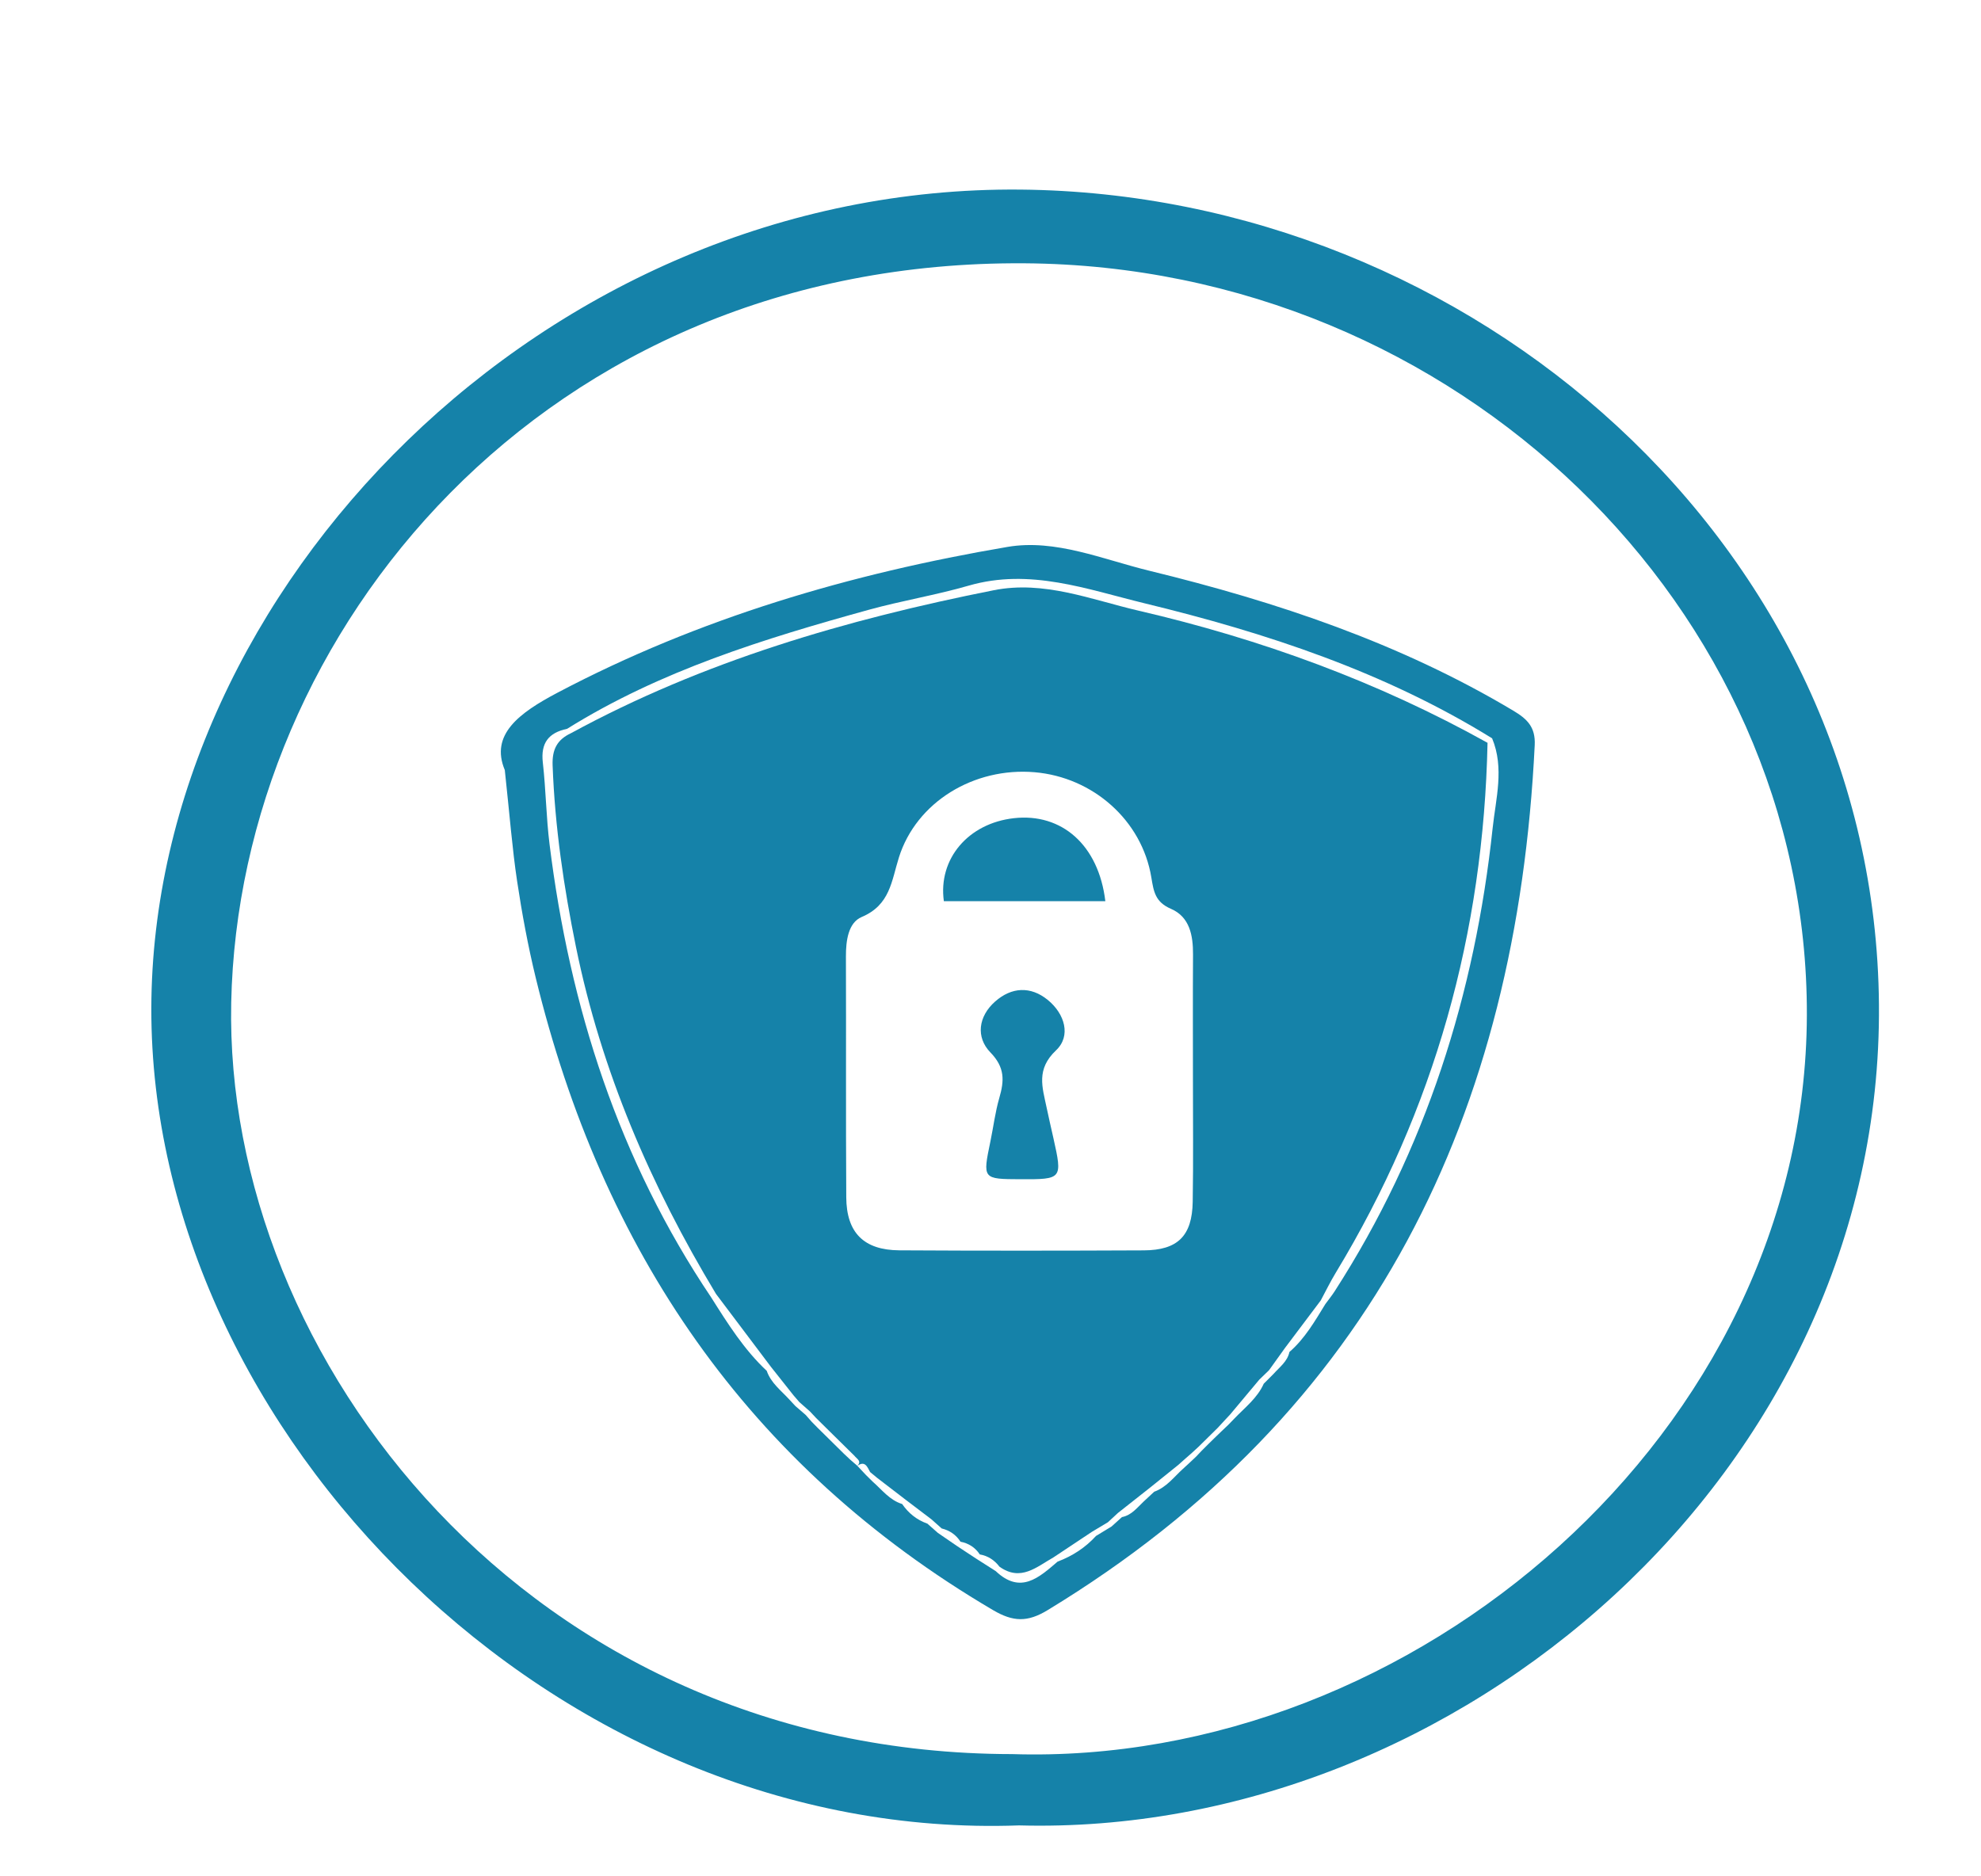
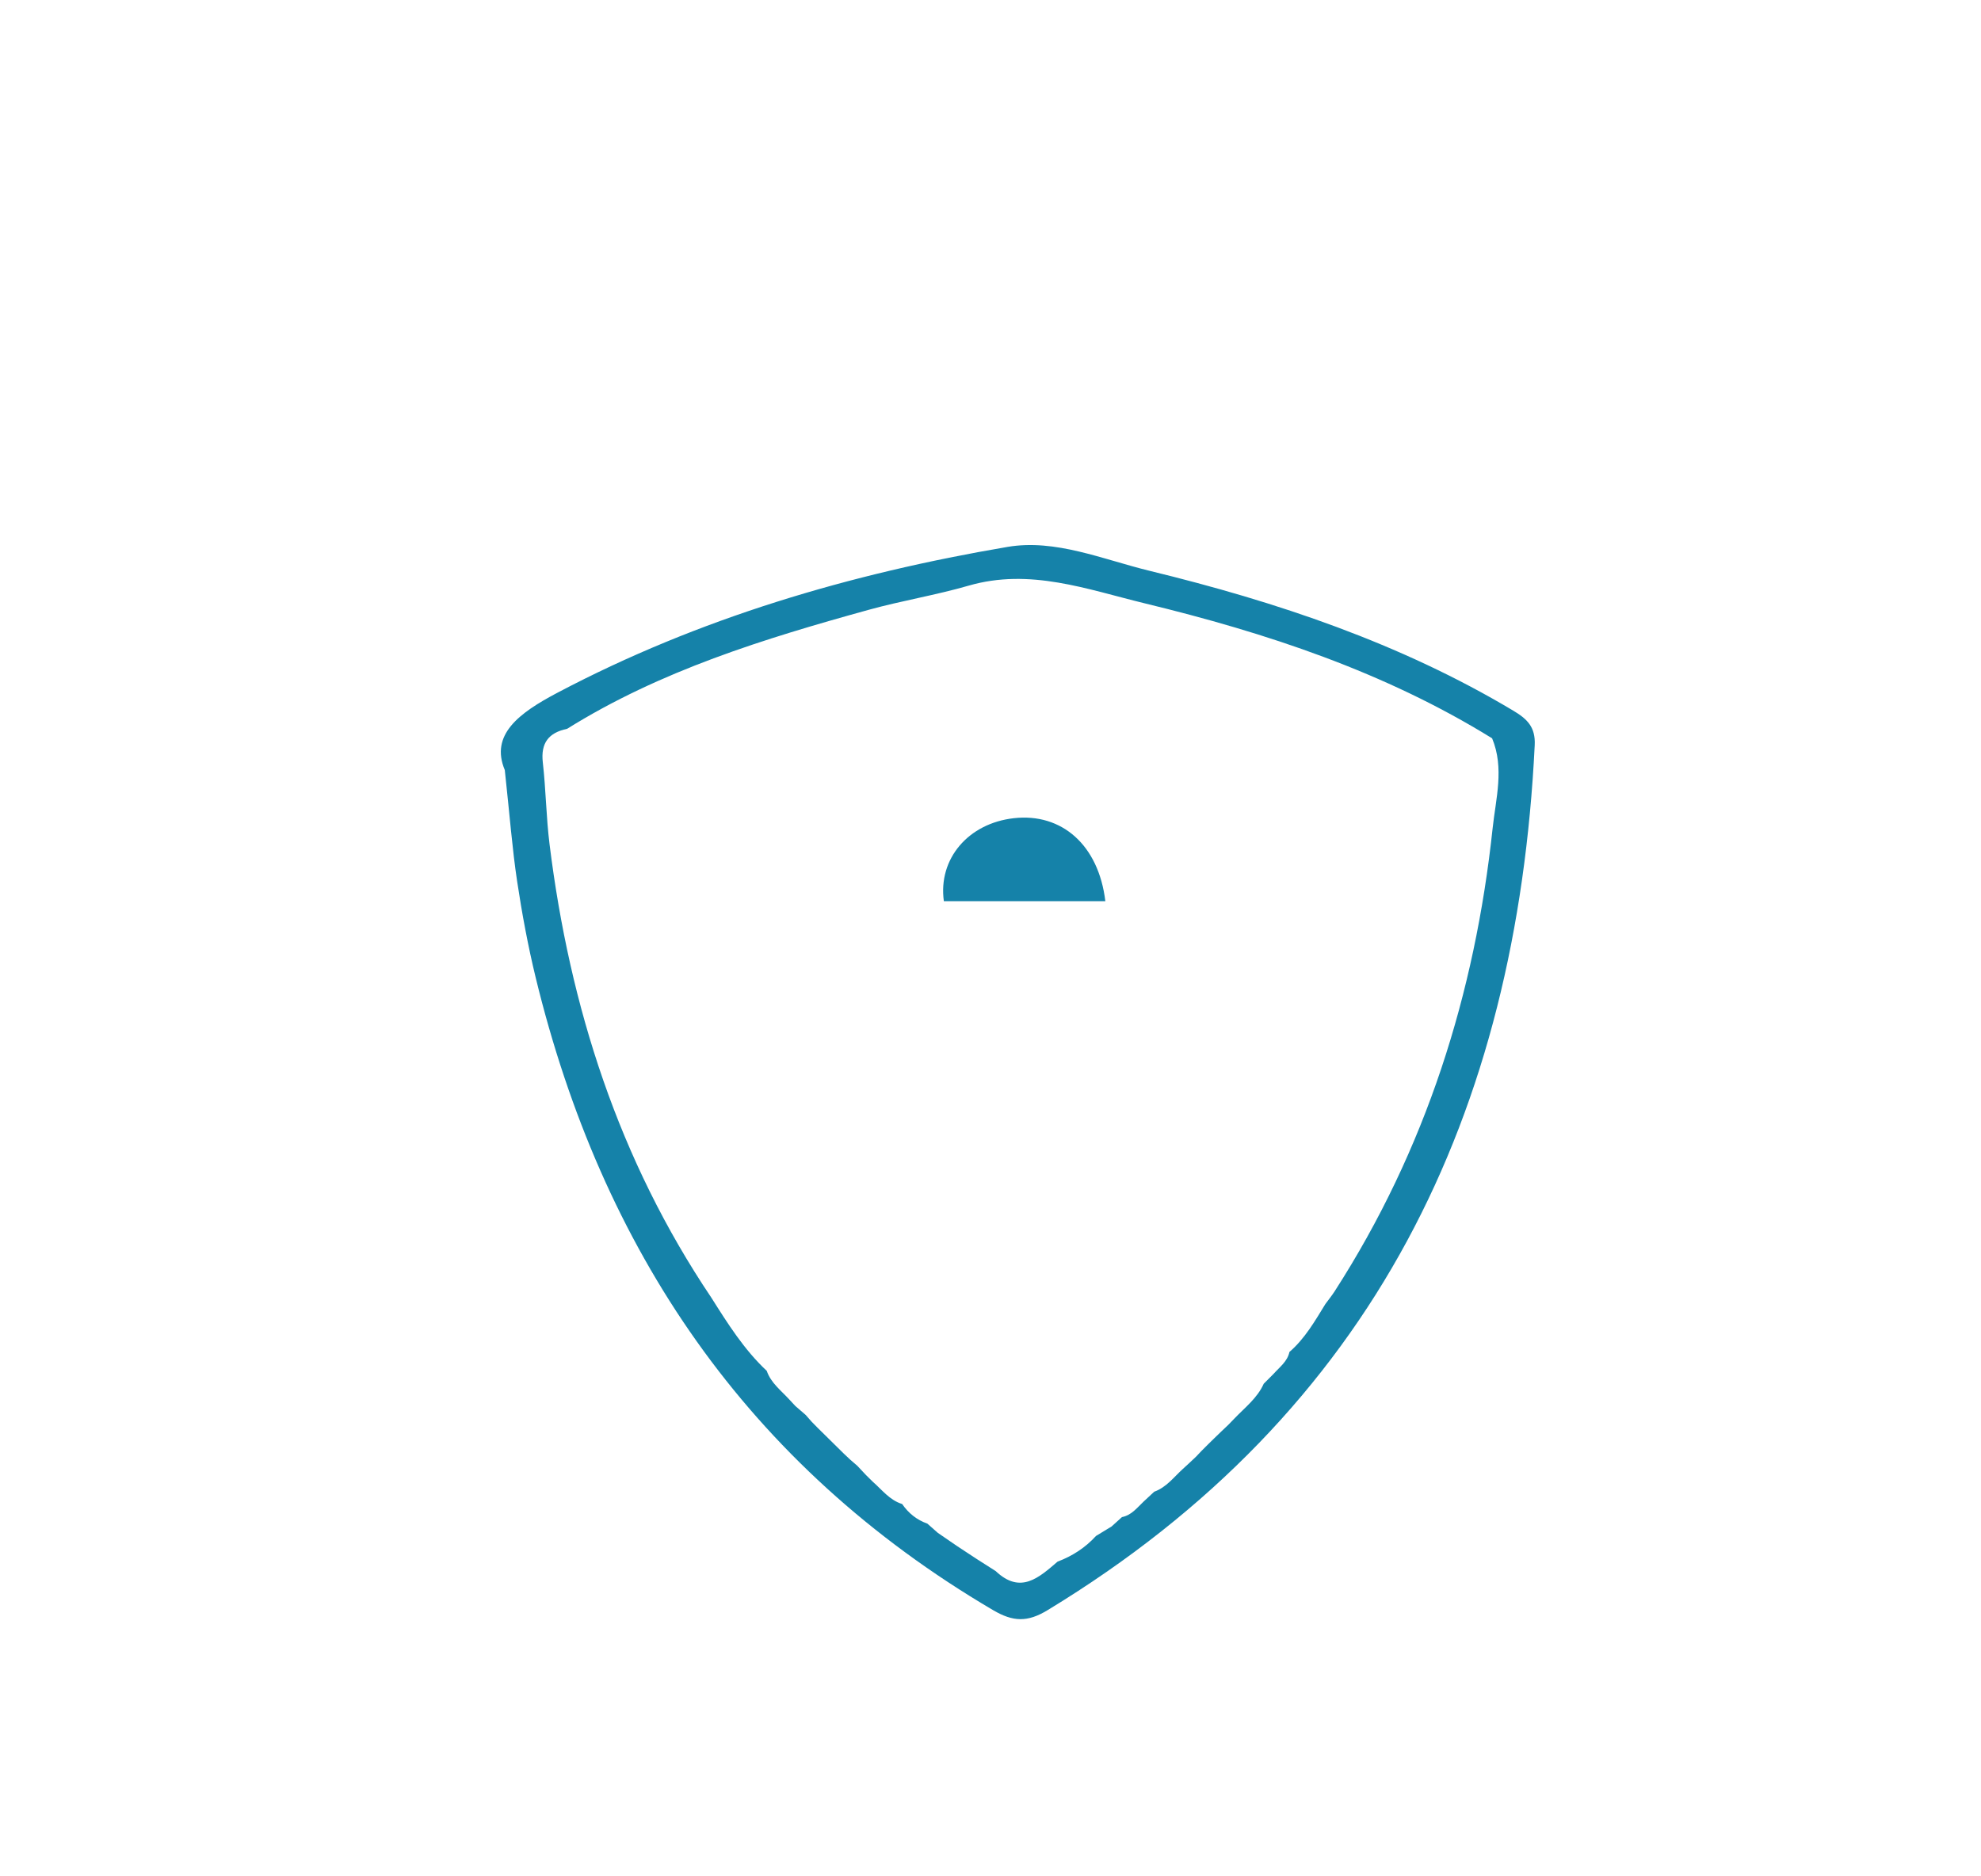
<svg xmlns="http://www.w3.org/2000/svg" version="1.1" id="Layer_1" x="0px" y="0px" viewBox="0 0 95 90" style="enable-background:new 0 0 95 90;" xml:space="preserve">
  <g>
-     <path style="fill:#1582A9;" d="M48.868,87.557C26.687,88.37,7.217,68.733,7.257,48.367C7.297,28.273,26.124,8.875,48.943,9.094   c21.612,0.207,40.985,17.047,41.163,39.099C90.287,70.647,69.835,88.126,48.868,87.557z M48.538,84.137   c19.222,0.612,38.053-15.415,38.111-35.449c0.057-19.49-16.793-35.916-37.519-36.059c-23.066-0.159-37.677,17.7-38.042,35.466   C10.738,65.128,25.359,84.113,48.538,84.137z" />
-   </g>
+     </g>
  <g>
    <path style="fill:#1582A9;" d="M24.208,36.937c-0.712-1.699,0.677-2.735,2.527-3.711c6.787-3.581,14.057-5.714,21.585-6.994   c2.294-0.39,4.562,0.6,6.796,1.144c6.108,1.488,12.032,3.471,17.455,6.712c0.66,0.395,1.07,0.781,1.027,1.652   c-0.862,17.628-7.681,31.973-23.363,41.494c-0.964,0.585-1.65,0.563-2.614-0.004c-11.821-6.953-18.765-17.316-21.931-30.335   c-0.371-1.527-0.658-3.078-0.892-4.631C24.565,40.71,24.446,39.139,24.208,36.937z M38.924,68.195   c0.102,0.103,0.203,0.206,0.304,0.309c0.103,0.102,0.206,0.203,0.31,0.305c0.102,0.101,0.205,0.203,0.308,0.304   c0.103,0.102,0.206,0.203,0.309,0.305c0.103,0.102,0.206,0.203,0.309,0.305c0.105,0.099,0.211,0.198,0.316,0.297   c0.11,0.095,0.22,0.19,0.33,0.285c0.139,0.15,0.279,0.3,0.42,0.447c0.108,0.107,0.216,0.213,0.324,0.32   c0.445,0.389,0.807,0.883,1.41,1.07c0.302,0.44,0.7,0.76,1.21,0.941c0.166,0.147,0.331,0.294,0.497,0.44   c0.309,0.212,0.618,0.424,0.927,0.636c0.31,0.204,0.62,0.408,0.93,0.612c0.307,0.196,0.614,0.392,0.922,0.588   c1.191,1.13,2.075,0.31,2.968-0.455c0.712-0.268,1.331-0.671,1.842-1.231c0.249-0.151,0.498-0.302,0.746-0.454   c0.166-0.15,0.332-0.3,0.498-0.45c0.461-0.091,0.725-0.449,1.037-0.743c0.17-0.158,0.339-0.316,0.509-0.474   c0.585-0.21,0.94-0.699,1.374-1.093c0.1-0.092,0.201-0.185,0.301-0.276c0.112-0.105,0.223-0.211,0.335-0.316   c0.089-0.092,0.179-0.185,0.265-0.279c0.103-0.101,0.206-0.202,0.305-0.305c0.104-0.101,0.209-0.202,0.31-0.304   c0.106-0.101,0.212-0.202,0.315-0.304c0.118-0.112,0.236-0.225,0.354-0.337c0.093-0.096,0.186-0.192,0.28-0.289   c0.505-0.531,1.106-0.984,1.414-1.677c0.156-0.156,0.312-0.312,0.468-0.469c0.29-0.327,0.666-0.593,0.765-1.055   c0.743-0.644,1.22-1.481,1.724-2.3c0.149-0.204,0.31-0.401,0.446-0.613c4.372-6.793,6.728-14.267,7.575-22.217   c0.15-1.408,0.568-2.876-0.026-4.304c-5.144-3.183-10.818-5.057-16.661-6.475c-2.761-0.67-5.5-1.701-8.446-0.847   c-1.572,0.455-3.2,0.719-4.778,1.155c-5.032,1.391-10.01,2.924-14.475,5.712c-0.891,0.185-1.269,0.686-1.164,1.613   c0.148,1.303,0.161,2.622,0.323,3.923c0.969,7.81,3.319,15.146,7.762,21.753c0.785,1.243,1.567,2.487,2.654,3.506   c0.201,0.587,0.695,0.947,1.091,1.384c0.093,0.1,0.186,0.201,0.28,0.301c0.167,0.144,0.333,0.288,0.499,0.432   C38.733,67.978,38.829,68.086,38.924,68.195z" />
-     <path style="fill:#1582A9;" d="M53.607,72.574c-0.159,0.147-0.318,0.294-0.477,0.442c-0.256,0.154-0.512,0.307-0.769,0.461   c-0.614,0.408-1.229,0.816-1.843,1.225c-0.808,0.456-1.569,1.173-2.587,0.446c-0.24-0.313-0.548-0.52-0.944-0.589   c-0.221-0.333-0.532-0.533-0.926-0.61c-0.214-0.332-0.517-0.541-0.903-0.636c-0.163-0.146-0.327-0.292-0.49-0.437   c-0.407-0.309-0.814-0.618-1.221-0.927c-0.461-0.354-0.923-0.708-1.384-1.063c-0.112-0.092-0.223-0.185-0.335-0.277   c-0.139-0.253-0.248-0.574-0.636-0.284c0.267-0.236-0.007-0.348-0.117-0.497c-0.104-0.102-0.207-0.203-0.31-0.305   c-0.103-0.102-0.206-0.203-0.309-0.305c-0.102-0.101-0.205-0.202-0.308-0.303c-0.104-0.102-0.207-0.204-0.31-0.306   c-0.103-0.102-0.206-0.203-0.309-0.305c-0.103-0.102-0.206-0.204-0.309-0.306c-0.093-0.099-0.186-0.198-0.279-0.298   c-0.169-0.149-0.337-0.298-0.506-0.446c-0.094-0.109-0.189-0.219-0.283-0.328c-0.361-0.456-0.722-0.912-1.084-1.368   c-0.877-1.165-1.755-2.33-2.632-3.495c-3.132-5.196-5.501-10.691-6.714-16.638c-0.587-2.876-1.011-5.771-1.121-8.71   c-0.029-0.767,0.216-1.236,0.88-1.547c6.352-3.457,13.214-5.456,20.278-6.858c2.414-0.479,4.673,0.455,6.949,0.983   c5.861,1.36,11.47,3.407,16.728,6.336c-0.191,9.096-2.535,17.592-7.28,25.421c-0.261,0.43-0.48,0.884-0.719,1.327   c-0.571,0.76-1.143,1.519-1.714,2.278c-0.255,0.355-0.509,0.711-0.764,1.066c-0.157,0.152-0.314,0.304-0.471,0.457   c-0.464,0.555-0.928,1.11-1.393,1.665c-0.099,0.106-0.197,0.211-0.295,0.317c-0.098,0.106-0.196,0.213-0.294,0.319   c-0.103,0.102-0.206,0.203-0.309,0.305c-0.103,0.102-0.206,0.203-0.309,0.305c-0.103,0.102-0.206,0.203-0.309,0.304   c-0.106,0.098-0.213,0.196-0.319,0.294c-0.109,0.095-0.218,0.191-0.327,0.287c-0.108,0.096-0.216,0.192-0.323,0.288   c-0.454,0.366-0.908,0.731-1.362,1.096 M57.208,51.716c0-1.977-0.008-3.954,0.004-5.931c0.005-0.911-0.156-1.804-1.057-2.192   c-0.756-0.326-0.829-0.824-0.942-1.507c-0.451-2.737-2.799-4.808-5.601-5.046c-2.904-0.246-5.664,1.426-6.503,4.084   c-0.357,1.132-0.419,2.283-1.786,2.86c-0.643,0.272-0.759,1.137-0.756,1.886c0.013,3.853-0.008,7.706,0.016,11.558   c0.01,1.701,0.844,2.534,2.545,2.545c3.907,0.023,7.815,0.02,11.722,0.002c1.629-0.008,2.32-0.692,2.347-2.328   C57.231,55.671,57.206,53.693,57.208,51.716z" />
-     <path style="fill:#1582A9;" d="M48.933,56.563c-1.815-0.008-1.813-0.007-1.437-1.817c0.144-0.695,0.23-1.405,0.427-2.085   c0.237-0.819,0.278-1.454-0.428-2.181c-0.708-0.729-0.579-1.73,0.228-2.442c0.783-0.692,1.698-0.749,2.524-0.075   c0.819,0.668,1.126,1.728,0.396,2.417c-0.964,0.91-0.656,1.769-0.456,2.728c0.104,0.496,0.219,0.99,0.33,1.485   C50.955,56.555,50.942,56.571,48.933,56.563z" />
    <path style="fill:#1582A9;" d="M53.007,43.225c-2.653,0-5.2,0-7.744,0c-0.282-2.029,1.17-3.735,3.36-3.98   C50.919,38.988,52.686,40.535,53.007,43.225z" />
  </g>
</svg>